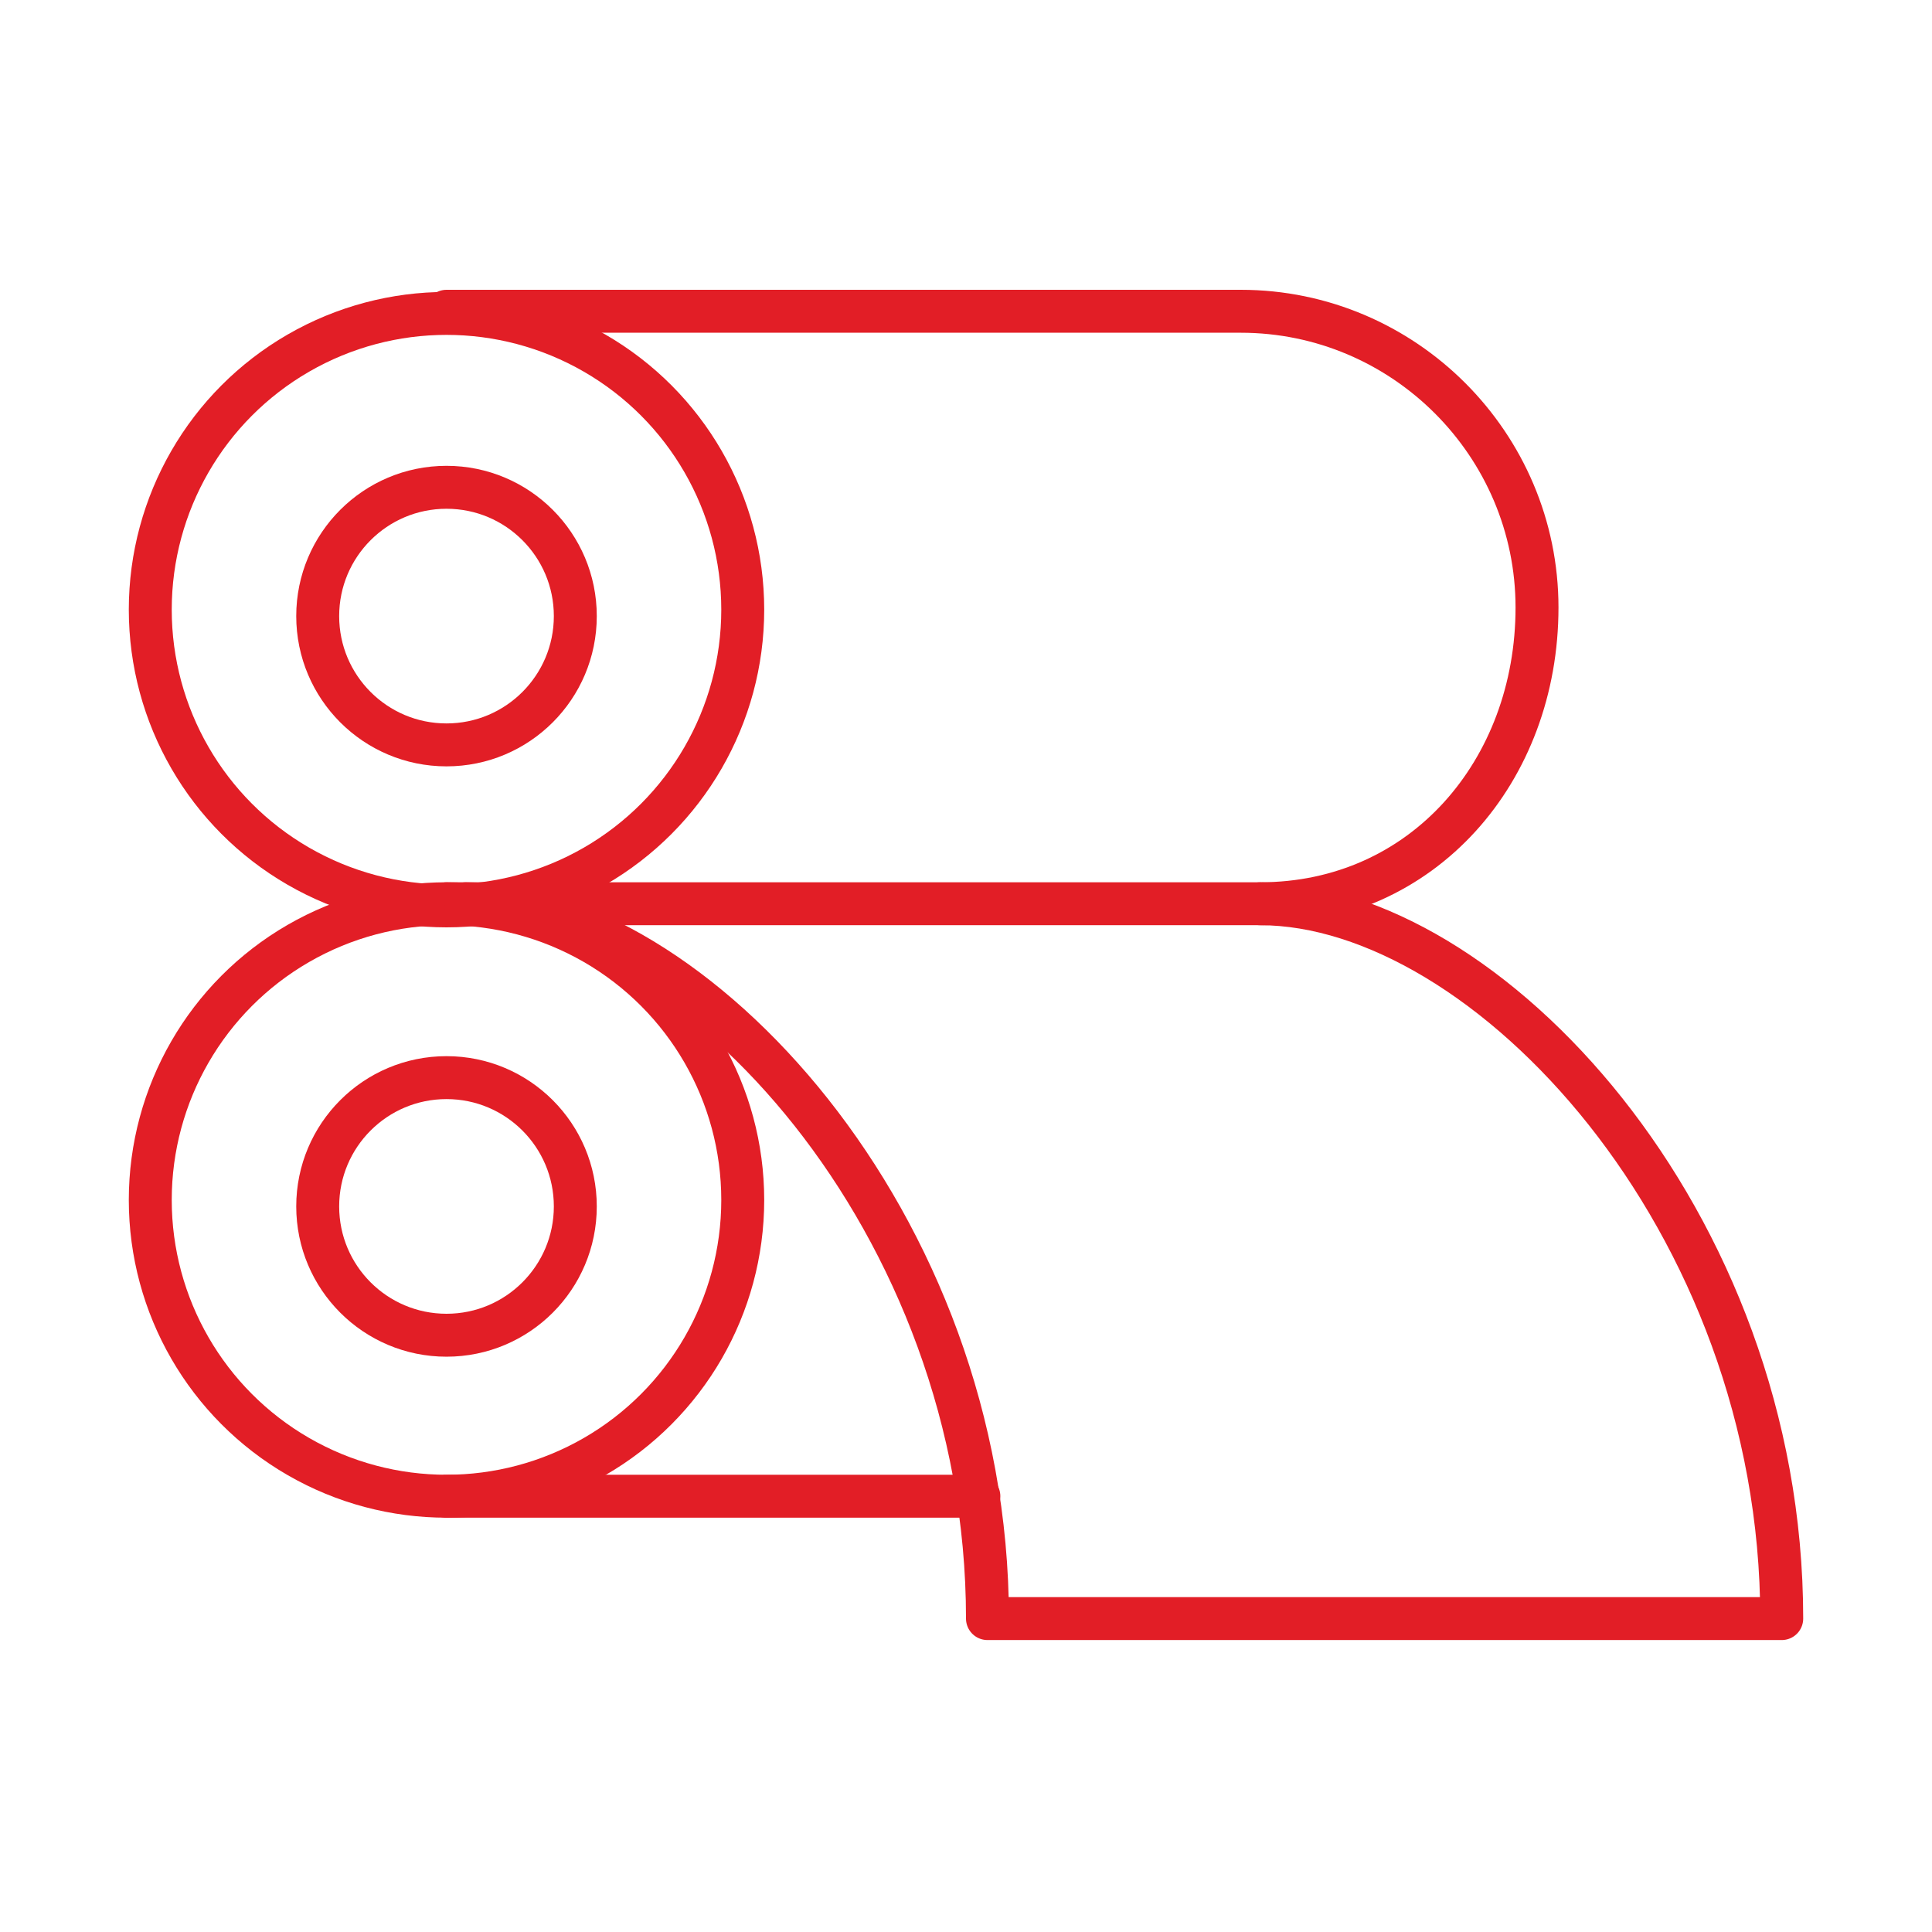
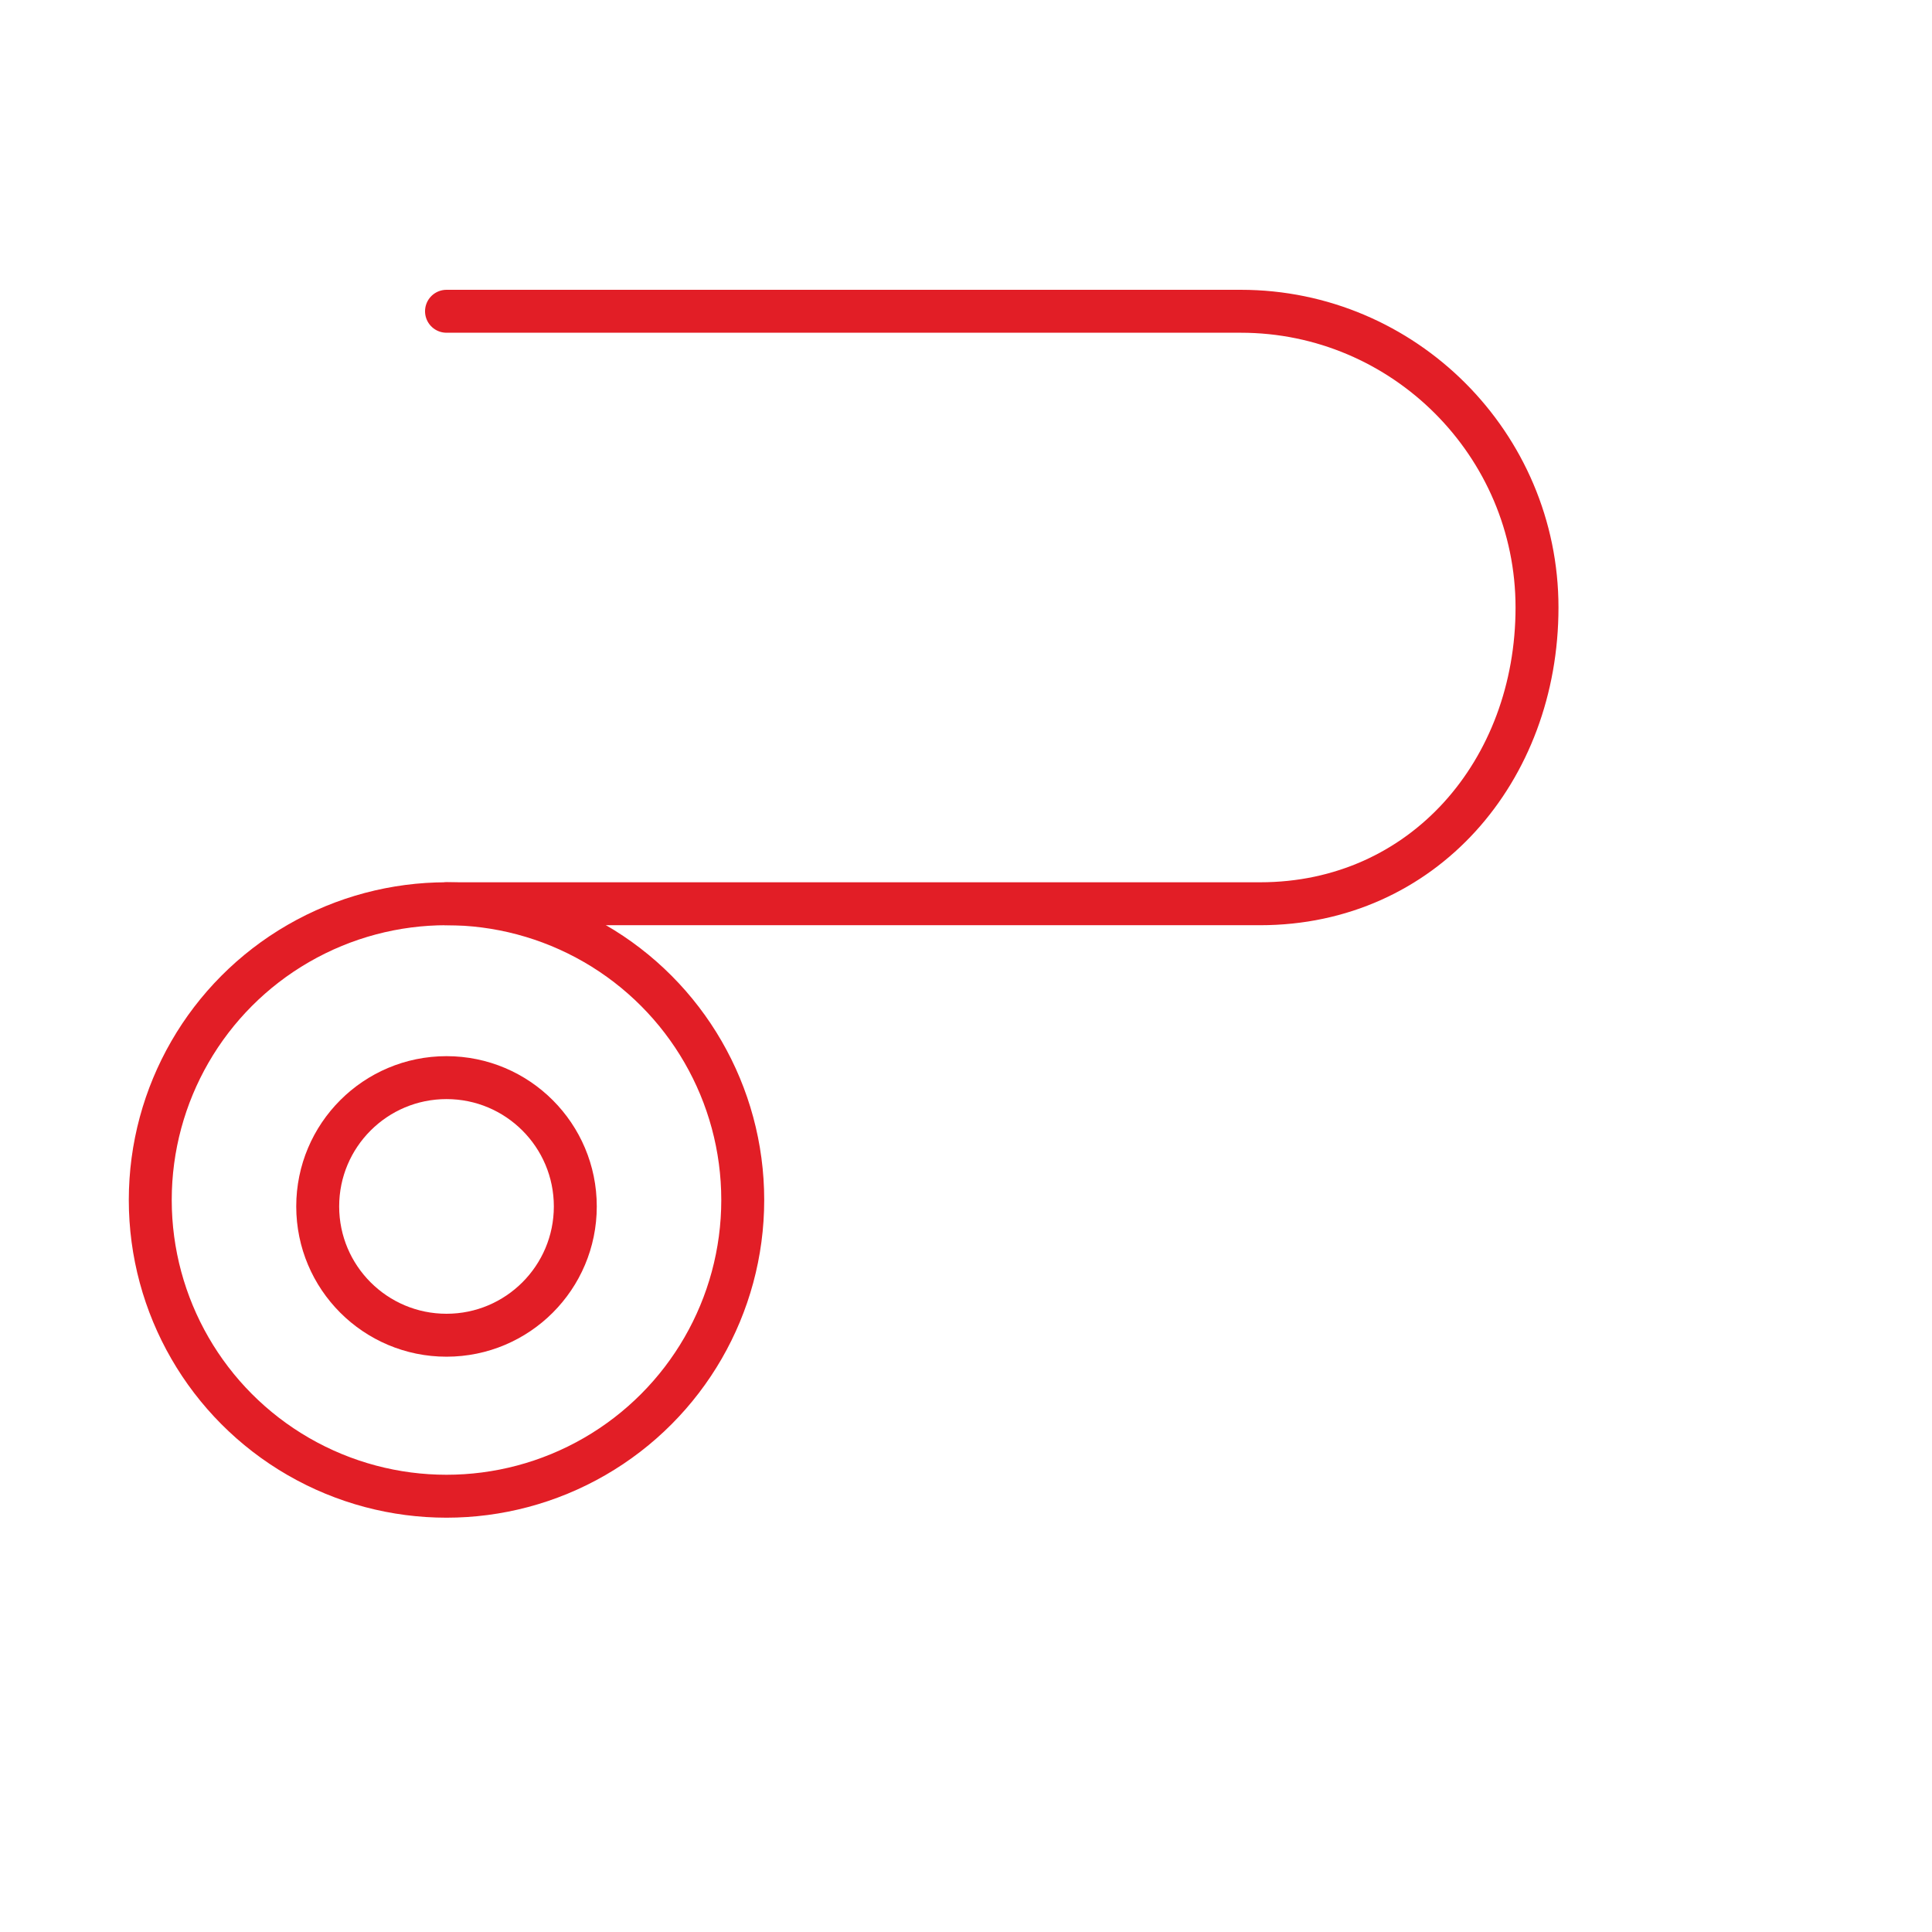
<svg xmlns="http://www.w3.org/2000/svg" version="1.1" id="Capa_1" x="0px" y="0px" viewBox="0 0 90 90" style="enable-background:new 0 0 90 90;" xml:space="preserve">
  <style type="text/css">
	.st0{fill:none;stroke:#E21E26;stroke-width:2;stroke-linecap:round;stroke-linejoin:round;}
</style>
  <g>
-     <circle class="st0" cx="20.8" cy="28.4" r="13.8" />
-     <circle class="st0" cx="20.8" cy="28.7" r="6" />
    <g>
      <circle class="st0" cx="20.8" cy="55.9" r="13.8" />
      <circle class="st0" cx="20.8" cy="56.2" r="6" />
    </g>
    <path class="st0" d="M20.8,42.1h37.9c7.6,0,12.9-6.2,12.9-13.8s-6.2-13.8-13.8-13.8h-37" />
-     <line class="st0" x1="20.8" y1="69.7" x2="45.6" y2="69.7" />
-     <path class="st0" d="M21.7,42.1C32.2,42.1,46,56.9,46,75.4h37c0-18.6-13.8-33.3-24.3-33.3" />
  </g>
</svg>